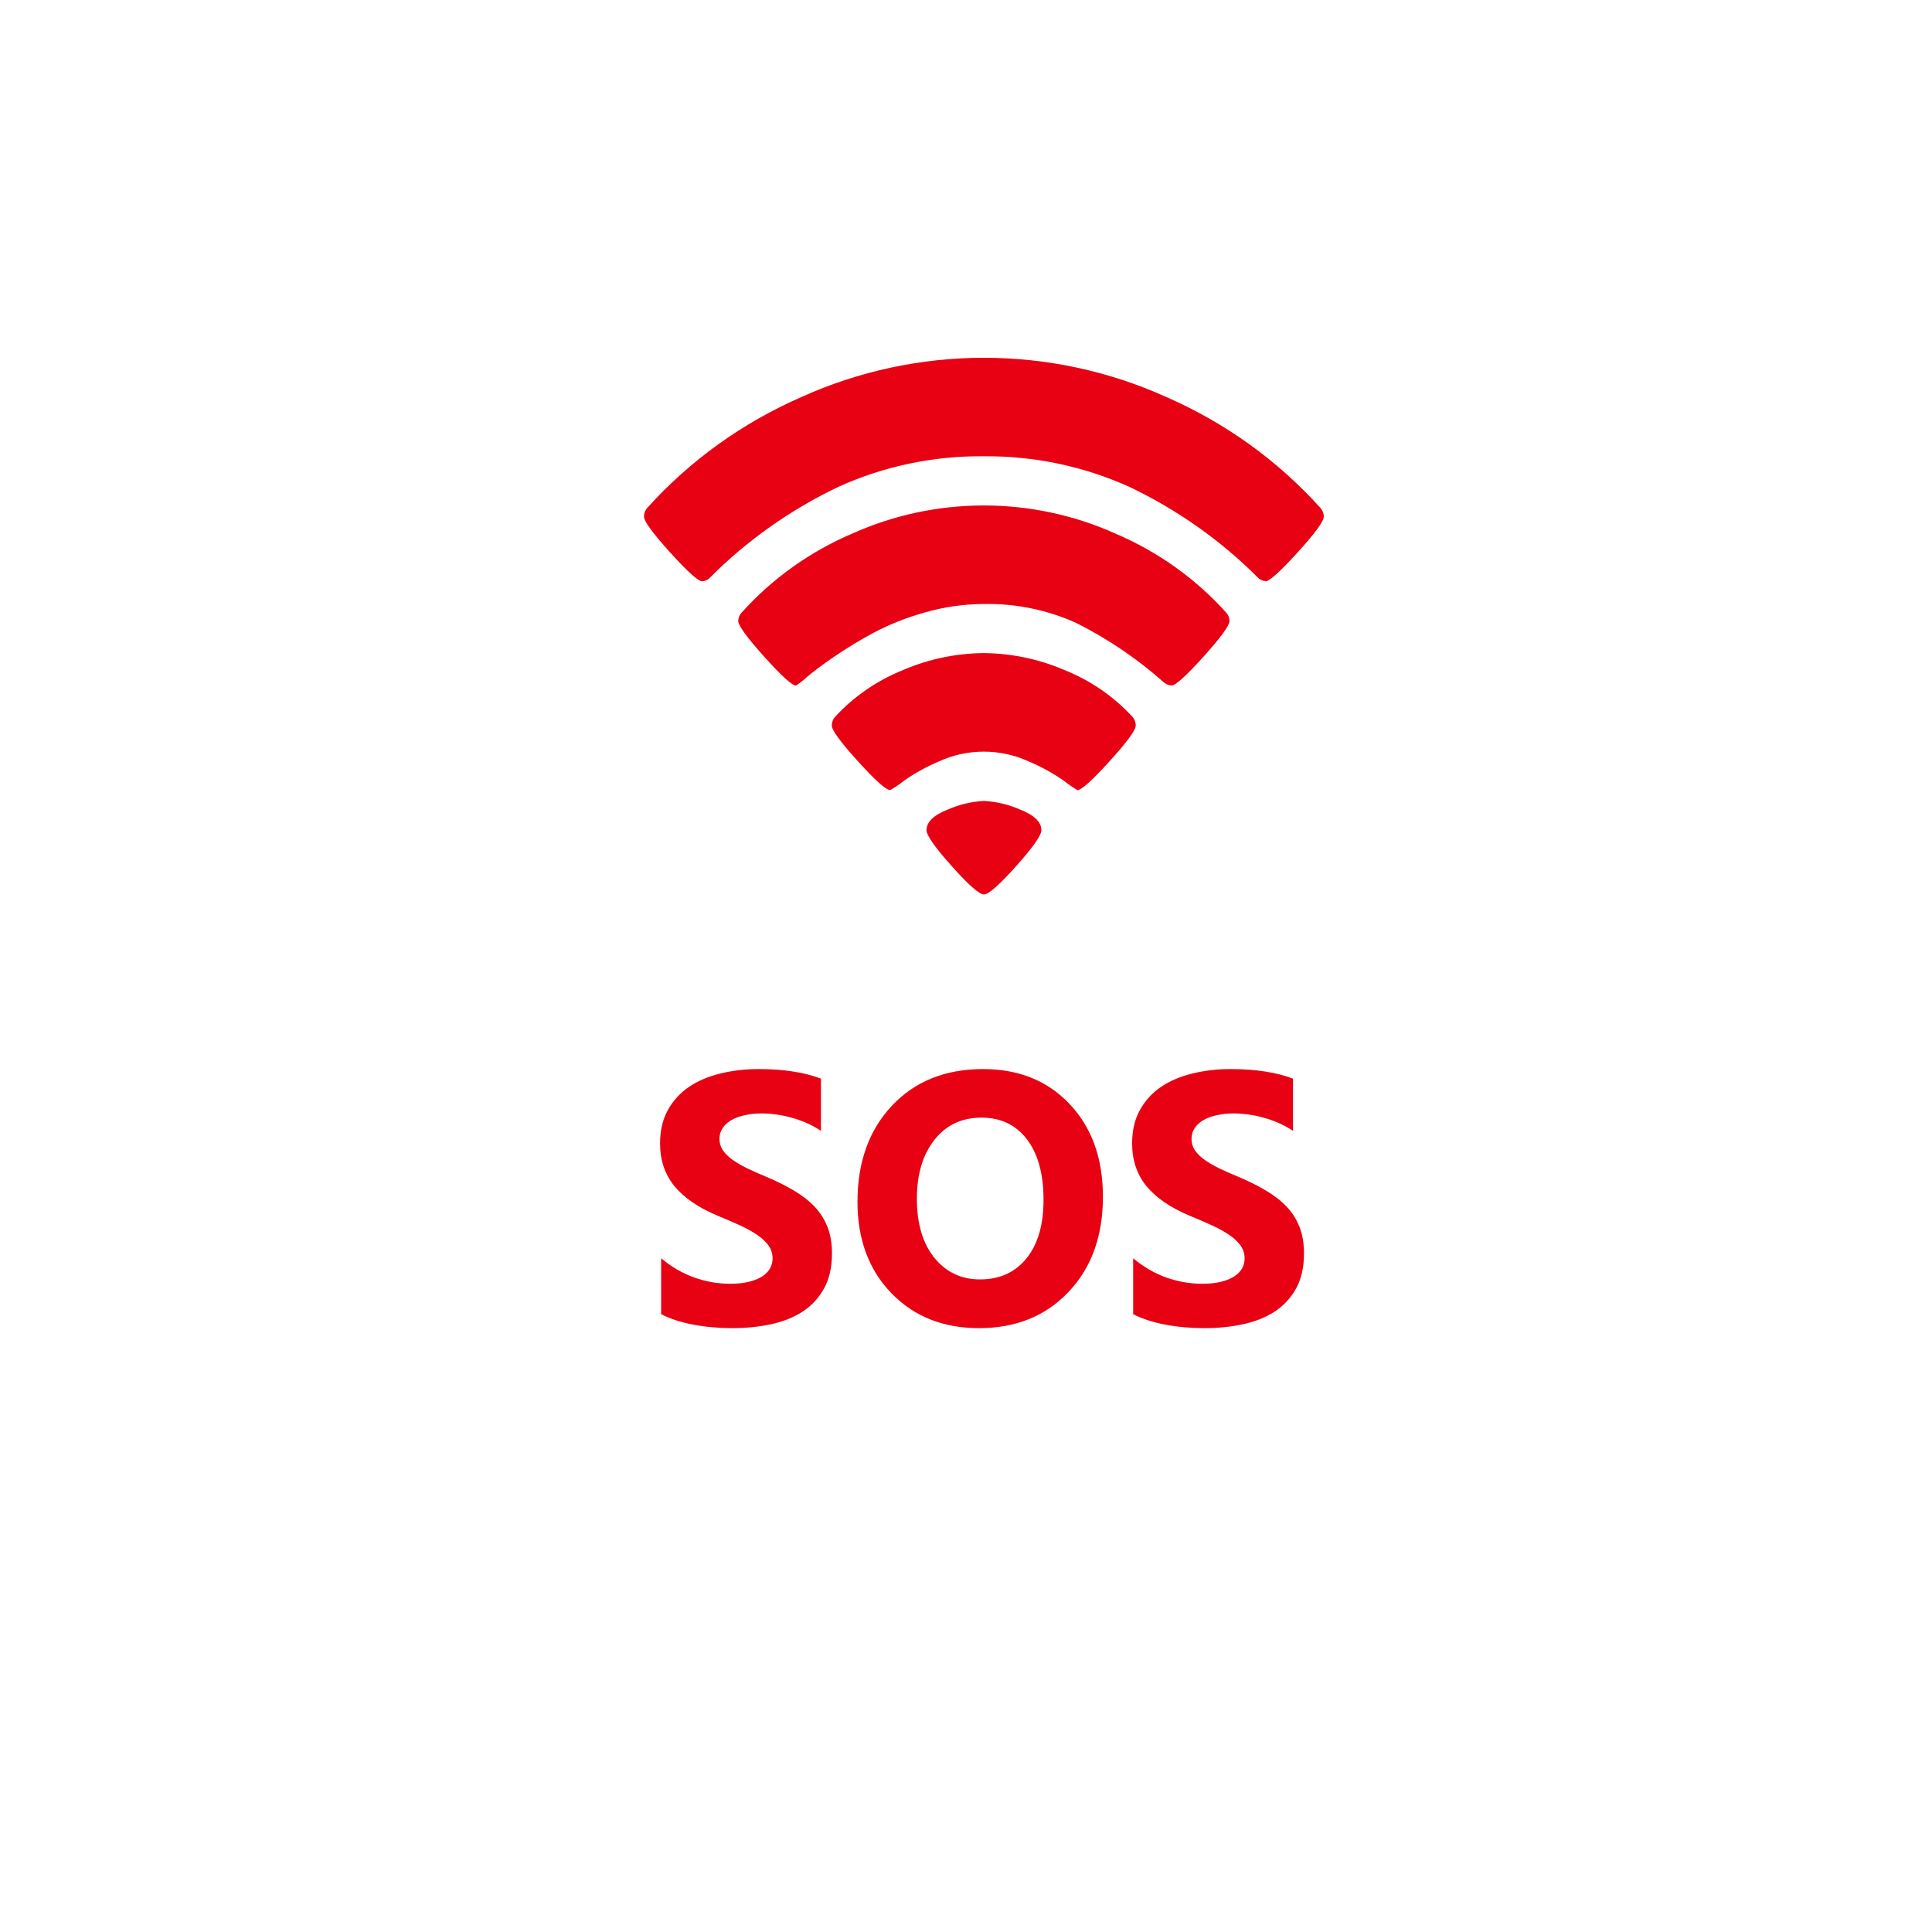
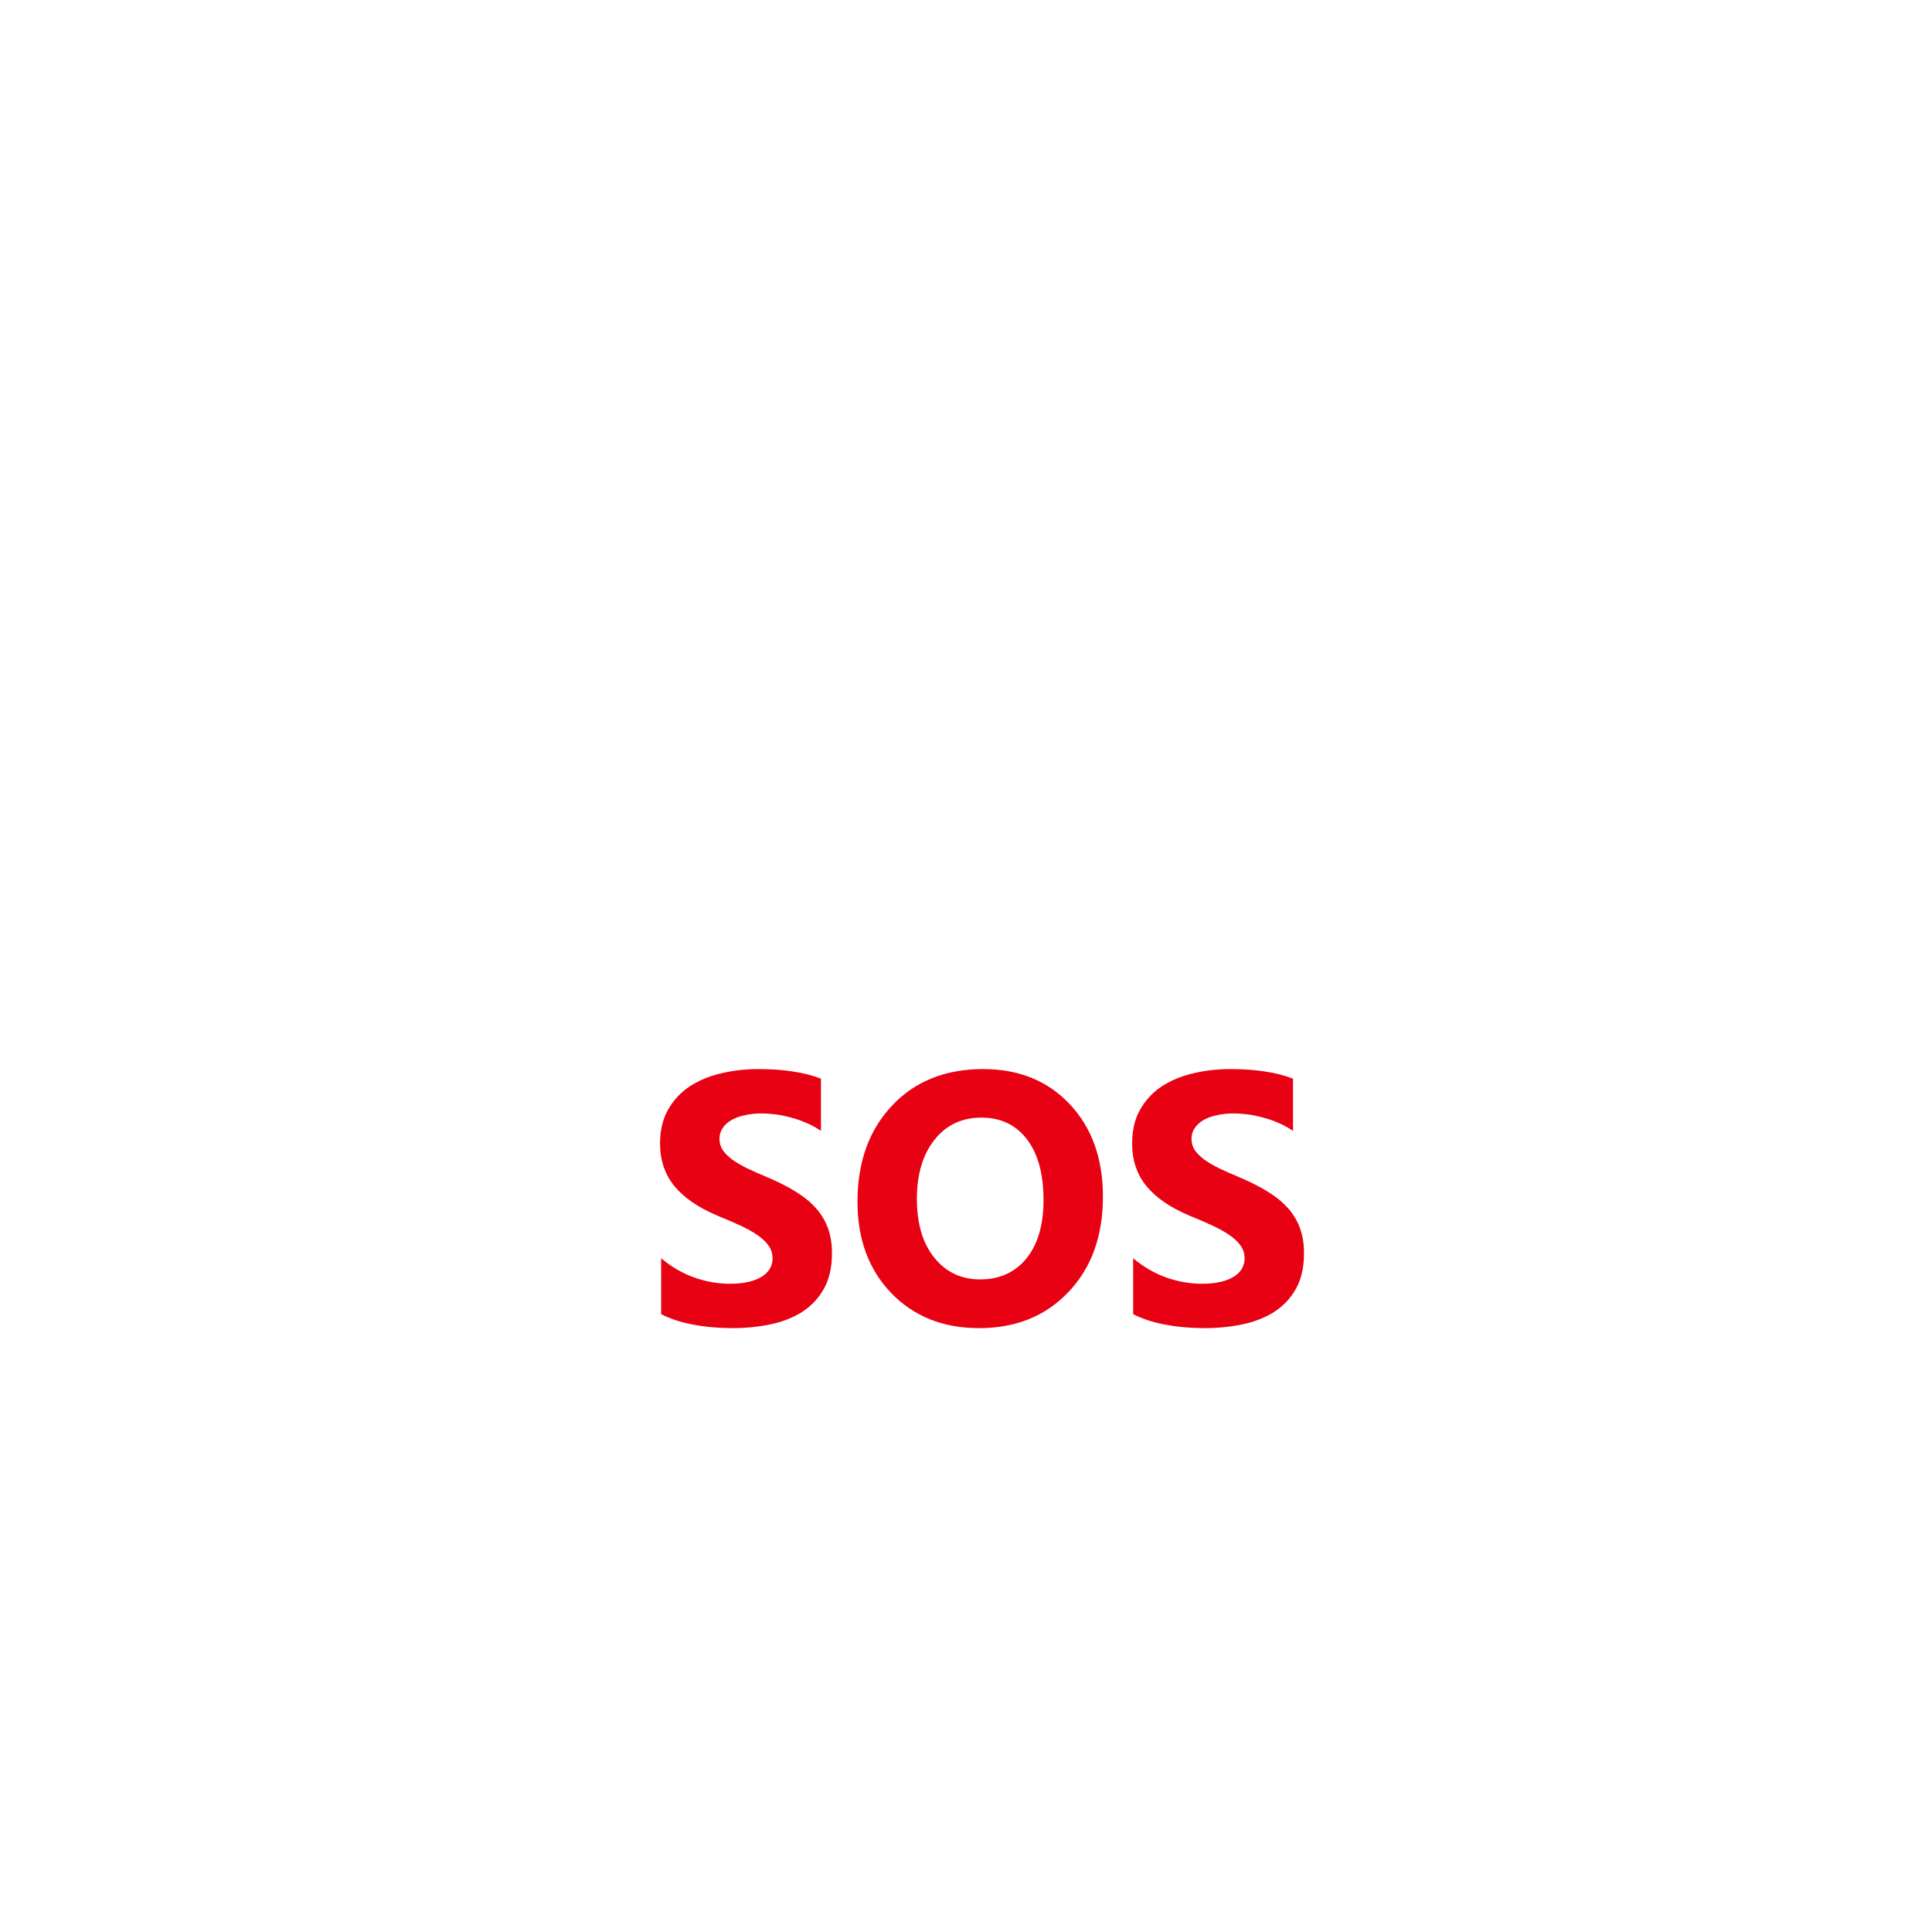
<svg xmlns="http://www.w3.org/2000/svg" width="54" height="54" viewBox="0 0 54 54" fill="none">
  <g filter="url(#filter0_d)">
-     <path d="M27 50C40.807 50 52 38.807 52 25C52 11.193 40.807 0 27 0C13.193 0 2 11.193 2 25C2 38.807 13.193 50 27 50Z" fill="white" />
-   </g>
-   <path d="M27.501 25C27.372 25 27.072 24.736 26.602 24.209C26.131 23.682 25.896 23.347 25.896 23.204C25.896 22.974 26.097 22.78 26.5 22.623C26.816 22.485 27.155 22.405 27.501 22.386C27.847 22.405 28.186 22.485 28.502 22.623C28.905 22.78 29.107 22.974 29.107 23.204C29.107 23.347 28.872 23.682 28.401 24.209C27.93 24.736 27.63 25 27.501 25ZM30.11 22.083C29.976 22.001 29.846 21.912 29.723 21.814C29.416 21.601 29.087 21.421 28.741 21.277C28.352 21.1 27.927 21.008 27.498 21.008C27.068 21.008 26.643 21.1 26.255 21.277C25.91 21.421 25.582 21.601 25.277 21.814C25.153 21.914 25.021 22.004 24.882 22.083C24.766 22.083 24.465 21.814 23.978 21.276C23.491 20.739 23.248 20.406 23.249 20.279C23.248 20.187 23.282 20.099 23.345 20.031C23.869 19.464 24.517 19.018 25.243 18.727C25.953 18.421 26.72 18.261 27.497 18.254C28.273 18.261 29.04 18.422 29.75 18.727C30.476 19.017 31.125 19.463 31.648 20.031C31.711 20.099 31.745 20.187 31.744 20.279C31.744 20.407 31.501 20.74 31.014 21.276C30.527 21.813 30.226 22.083 30.11 22.086V22.083ZM32.751 19.159C32.669 19.155 32.591 19.124 32.529 19.073C31.795 18.418 30.975 17.861 30.09 17.416C29.281 17.048 28.395 16.865 27.501 16.882C26.943 16.884 26.387 16.963 25.852 17.118C25.351 17.256 24.868 17.447 24.411 17.689C24.033 17.892 23.667 18.114 23.314 18.355C22.991 18.577 22.736 18.767 22.55 18.925C22.457 19.012 22.356 19.091 22.249 19.162C22.14 19.162 21.843 18.893 21.36 18.355C20.877 17.817 20.635 17.485 20.634 17.357C20.635 17.269 20.669 17.185 20.731 17.121C21.581 16.173 22.637 15.419 23.822 14.913C24.974 14.396 26.229 14.128 27.498 14.128C28.768 14.128 30.022 14.396 31.174 14.913C32.36 15.418 33.417 16.171 34.269 17.118C34.33 17.183 34.364 17.267 34.365 17.355C34.365 17.484 34.123 17.816 33.639 18.353C33.155 18.889 32.859 19.158 32.75 19.159L32.751 19.159ZM35.371 16.242C35.29 16.237 35.214 16.203 35.159 16.145C34.121 15.104 32.905 14.246 31.566 13.608C30.293 13.033 28.905 12.741 27.501 12.753C26.095 12.738 24.704 13.03 23.431 13.608C22.091 14.248 20.875 15.108 19.837 16.151C19.782 16.208 19.706 16.243 19.625 16.247C19.515 16.247 19.217 15.978 18.731 15.441C18.244 14.903 18.001 14.57 18 14.443C17.998 14.351 18.031 14.262 18.093 14.194C19.283 12.873 20.752 11.817 22.4 11.097C23.997 10.375 25.738 10 27.5 10C29.262 10 31.002 10.375 32.599 11.097C34.246 11.817 35.715 12.873 36.904 14.194C36.966 14.262 37.001 14.35 37 14.441C37 14.57 36.757 14.903 36.27 15.439C35.782 15.975 35.483 16.245 35.372 16.248L35.371 16.242Z" fill="#E80013" />
+     </g>
  <path d="M18.479 36.731V35.169C18.762 35.407 19.069 35.586 19.401 35.706C19.733 35.823 20.069 35.882 20.407 35.882C20.606 35.882 20.778 35.864 20.925 35.828C21.075 35.792 21.198 35.743 21.296 35.682C21.397 35.617 21.472 35.542 21.52 35.457C21.569 35.369 21.594 35.275 21.594 35.174C21.594 35.037 21.555 34.915 21.477 34.808C21.398 34.7 21.291 34.601 21.154 34.51C21.021 34.419 20.861 34.331 20.676 34.246C20.49 34.161 20.29 34.075 20.075 33.987C19.528 33.759 19.12 33.481 18.85 33.152C18.583 32.824 18.449 32.426 18.449 31.961C18.449 31.596 18.523 31.284 18.669 31.023C18.815 30.76 19.014 30.543 19.265 30.374C19.519 30.205 19.811 30.081 20.144 30.003C20.476 29.922 20.827 29.881 21.198 29.881C21.563 29.881 21.885 29.904 22.165 29.949C22.448 29.991 22.709 30.058 22.946 30.149V31.609C22.829 31.528 22.701 31.456 22.561 31.395C22.424 31.333 22.282 31.282 22.136 31.243C21.989 31.201 21.843 31.17 21.696 31.15C21.553 31.131 21.416 31.121 21.286 31.121C21.107 31.121 20.944 31.139 20.798 31.175C20.651 31.207 20.528 31.255 20.427 31.316C20.326 31.378 20.248 31.453 20.192 31.541C20.137 31.626 20.109 31.722 20.109 31.829C20.109 31.946 20.14 32.052 20.202 32.147C20.264 32.238 20.352 32.325 20.466 32.41C20.58 32.492 20.718 32.573 20.881 32.654C21.044 32.732 21.227 32.814 21.433 32.898C21.713 33.016 21.963 33.141 22.185 33.274C22.409 33.405 22.601 33.553 22.761 33.719C22.92 33.885 23.042 34.075 23.127 34.29C23.212 34.502 23.254 34.749 23.254 35.032C23.254 35.423 23.179 35.752 23.029 36.019C22.883 36.282 22.683 36.497 22.429 36.663C22.175 36.826 21.879 36.943 21.54 37.015C21.205 37.086 20.85 37.122 20.476 37.122C20.091 37.122 19.725 37.09 19.377 37.024C19.032 36.959 18.732 36.862 18.479 36.731ZM27.365 37.122C26.363 37.122 25.546 36.797 24.914 36.145C24.283 35.491 23.967 34.64 23.967 33.592C23.967 32.485 24.287 31.59 24.929 30.906C25.57 30.223 26.42 29.881 27.477 29.881C28.477 29.881 29.284 30.208 29.899 30.862C30.518 31.517 30.827 32.379 30.827 33.45C30.827 34.55 30.506 35.438 29.865 36.111C29.227 36.785 28.394 37.122 27.365 37.122ZM27.434 31.238C26.88 31.238 26.441 31.447 26.115 31.863C25.79 32.277 25.627 32.825 25.627 33.509C25.627 34.202 25.79 34.751 26.115 35.154C26.441 35.558 26.867 35.76 27.395 35.76C27.938 35.76 28.369 35.565 28.689 35.174C29.008 34.78 29.167 34.235 29.167 33.538C29.167 32.812 29.012 32.247 28.703 31.844C28.394 31.44 27.971 31.238 27.434 31.238ZM31.672 36.731V35.169C31.955 35.407 32.263 35.586 32.595 35.706C32.927 35.823 33.262 35.882 33.601 35.882C33.799 35.882 33.972 35.864 34.118 35.828C34.268 35.792 34.392 35.743 34.489 35.682C34.59 35.617 34.665 35.542 34.714 35.457C34.763 35.369 34.787 35.275 34.787 35.174C34.787 35.037 34.748 34.915 34.67 34.808C34.592 34.7 34.484 34.601 34.348 34.51C34.214 34.419 34.055 34.331 33.869 34.246C33.684 34.161 33.483 34.075 33.269 33.987C32.722 33.759 32.313 33.481 32.043 33.152C31.776 32.824 31.643 32.426 31.643 31.961C31.643 31.596 31.716 31.284 31.862 31.023C32.009 30.76 32.207 30.543 32.458 30.374C32.712 30.205 33.005 30.081 33.337 30.003C33.669 29.922 34.02 29.881 34.392 29.881C34.756 29.881 35.078 29.904 35.358 29.949C35.642 29.991 35.902 30.058 36.14 30.149V31.609C36.023 31.528 35.894 31.456 35.754 31.395C35.617 31.333 35.476 31.282 35.329 31.243C35.183 31.201 35.036 31.17 34.89 31.15C34.746 31.131 34.61 31.121 34.48 31.121C34.3 31.121 34.138 31.139 33.991 31.175C33.845 31.207 33.721 31.255 33.62 31.316C33.519 31.378 33.441 31.453 33.386 31.541C33.33 31.626 33.303 31.722 33.303 31.829C33.303 31.946 33.334 32.052 33.395 32.147C33.457 32.238 33.545 32.325 33.659 32.41C33.773 32.492 33.911 32.573 34.074 32.654C34.237 32.732 34.421 32.814 34.626 32.898C34.906 33.016 35.157 33.141 35.378 33.274C35.602 33.405 35.795 33.553 35.954 33.719C36.114 33.885 36.236 34.075 36.32 34.29C36.405 34.502 36.447 34.749 36.447 35.032C36.447 35.423 36.372 35.752 36.223 36.019C36.076 36.282 35.876 36.497 35.622 36.663C35.368 36.826 35.072 36.943 34.733 37.015C34.398 37.086 34.043 37.122 33.669 37.122C33.285 37.122 32.919 37.09 32.57 37.024C32.225 36.959 31.926 36.862 31.672 36.731Z" fill="#E80013" />
  <defs>
    <filter id="filter0_d" x="0" y="0" width="54" height="54" filterUnits="userSpaceOnUse" color-interpolation-filters="sRGB">
      <feFlood flood-opacity="0" result="BackgroundImageFix" />
      <feColorMatrix in="SourceAlpha" type="matrix" values="0 0 0 0 0 0 0 0 0 0 0 0 0 0 0 0 0 0 127 0" result="hardAlpha" />
      <feOffset dy="2" />
      <feGaussianBlur stdDeviation="1" />
      <feColorMatrix type="matrix" values="0 0 0 0 0 0 0 0 0 0 0 0 0 0 0 0 0 0 0.161 0" />
      <feBlend mode="normal" in2="BackgroundImageFix" result="effect1_dropShadow" />
      <feBlend mode="normal" in="SourceGraphic" in2="effect1_dropShadow" result="shape" />
    </filter>
  </defs>
</svg>